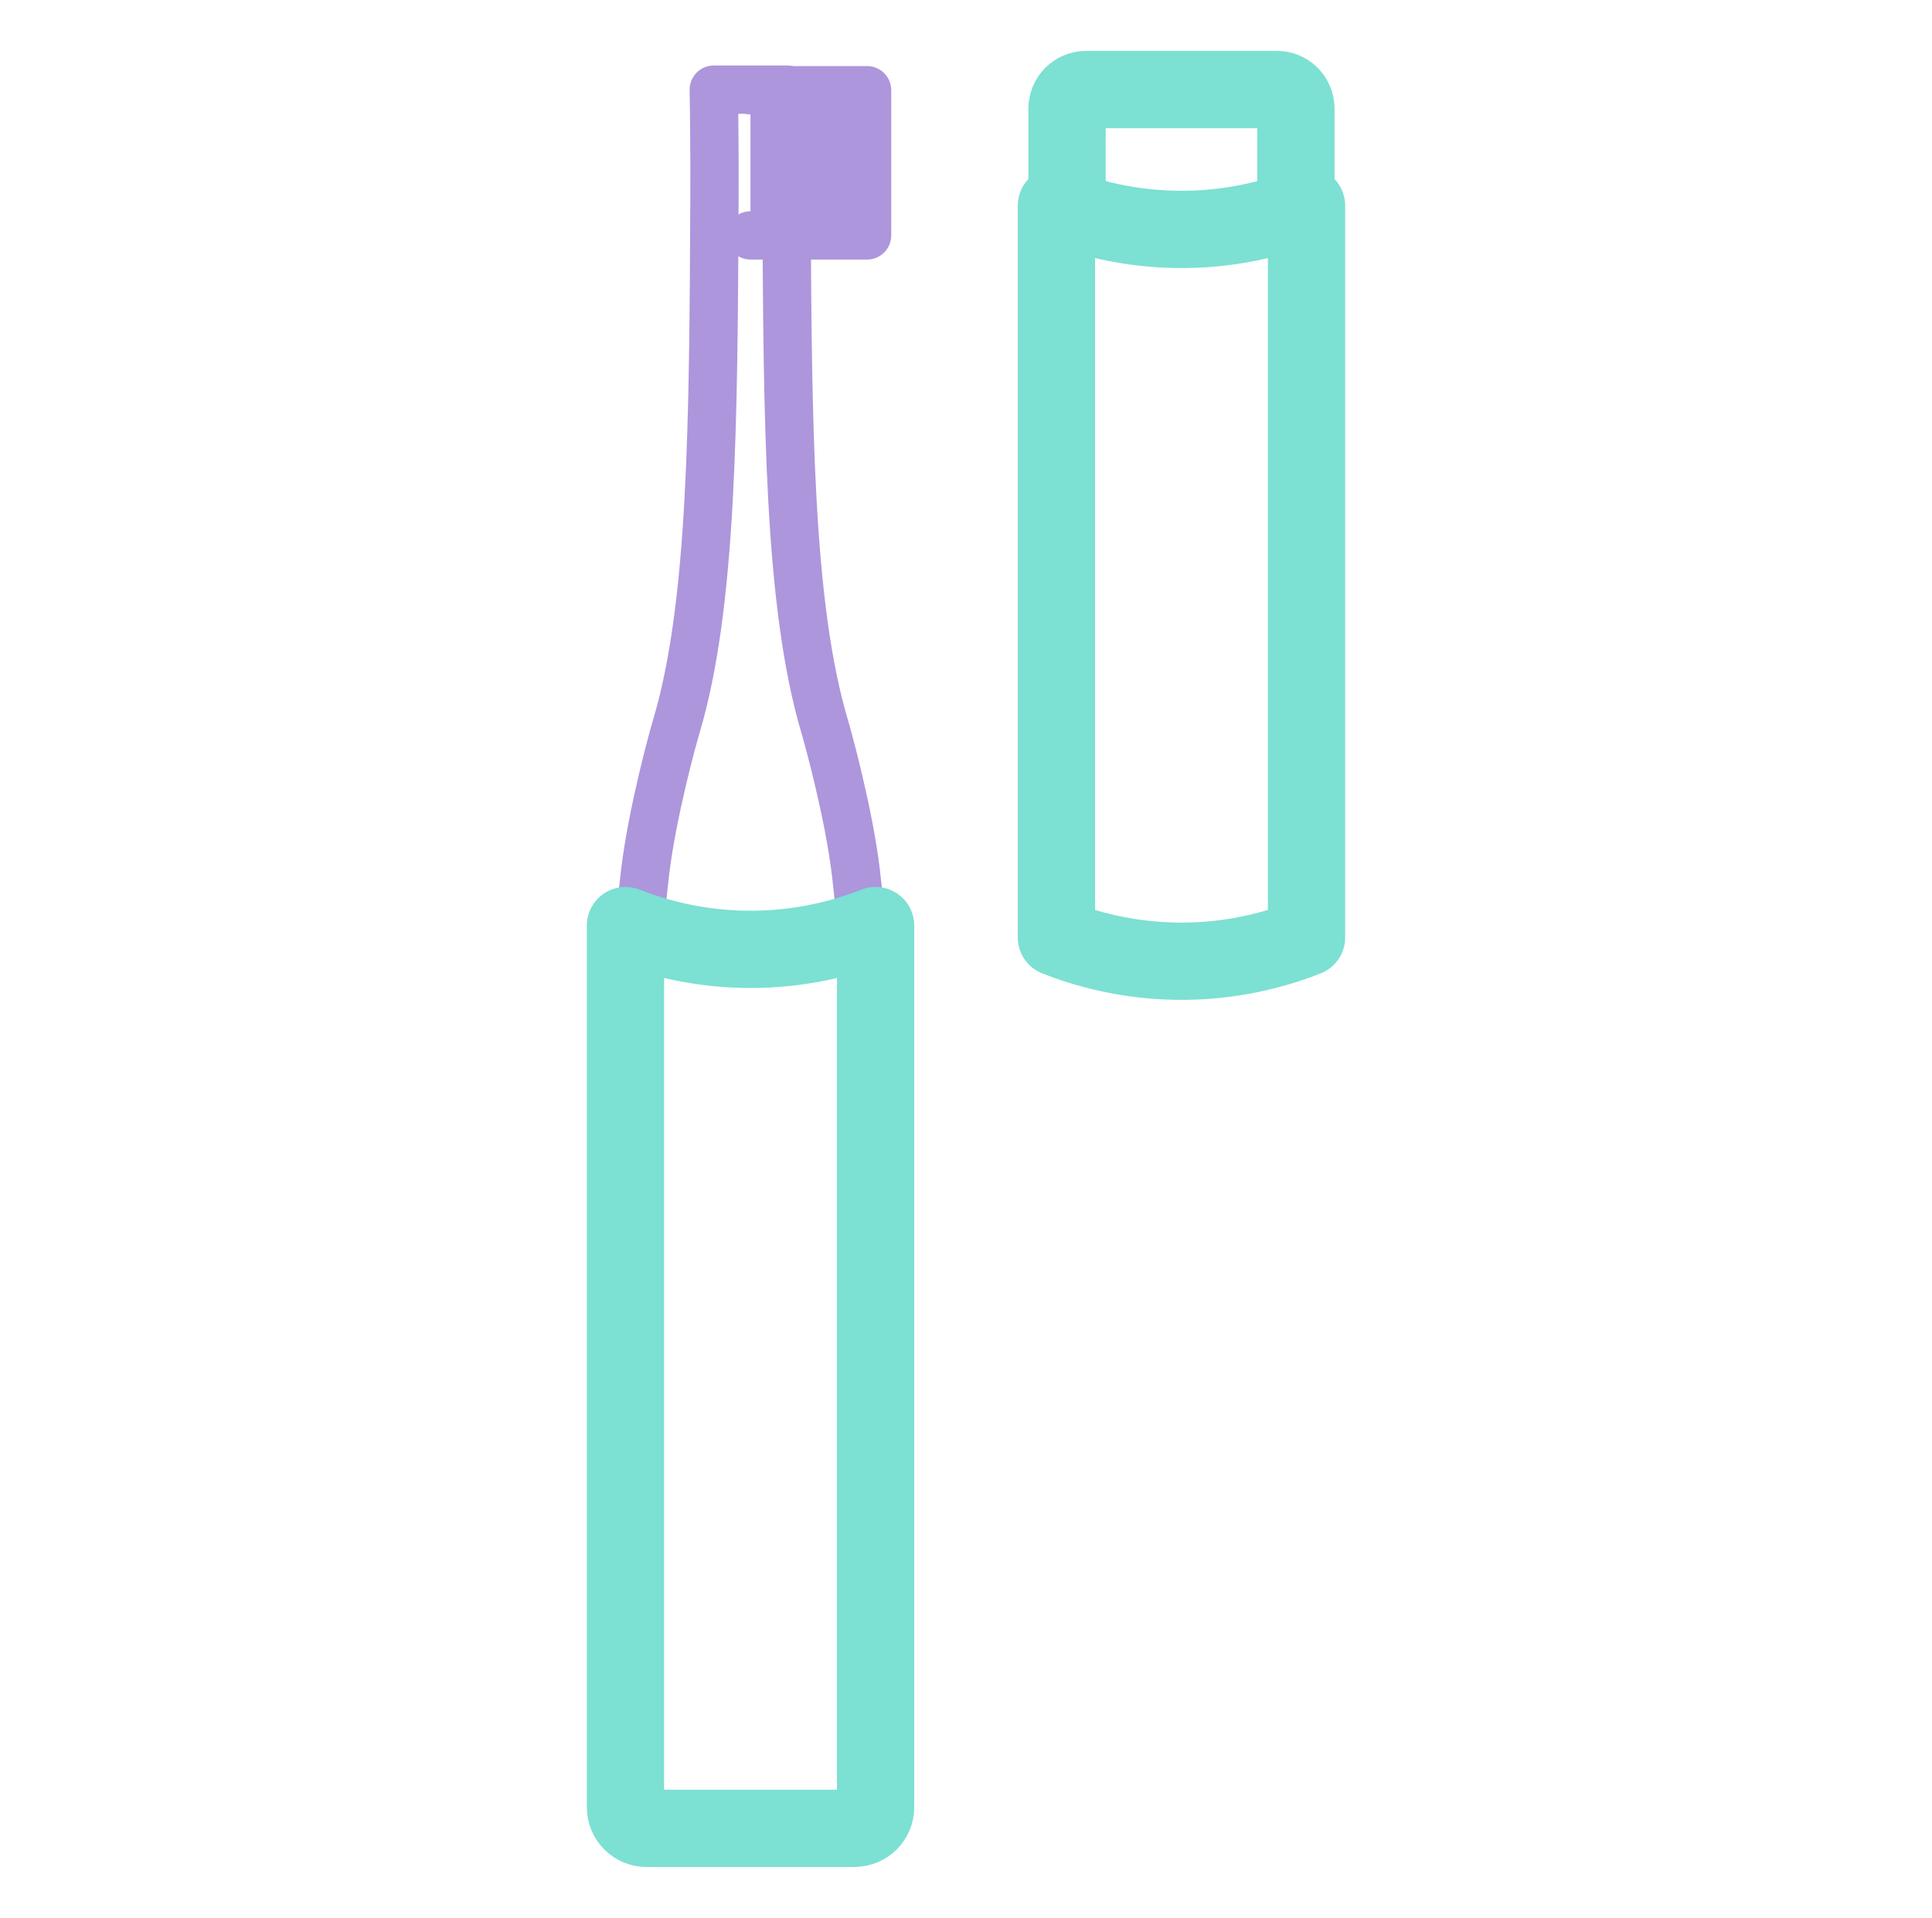
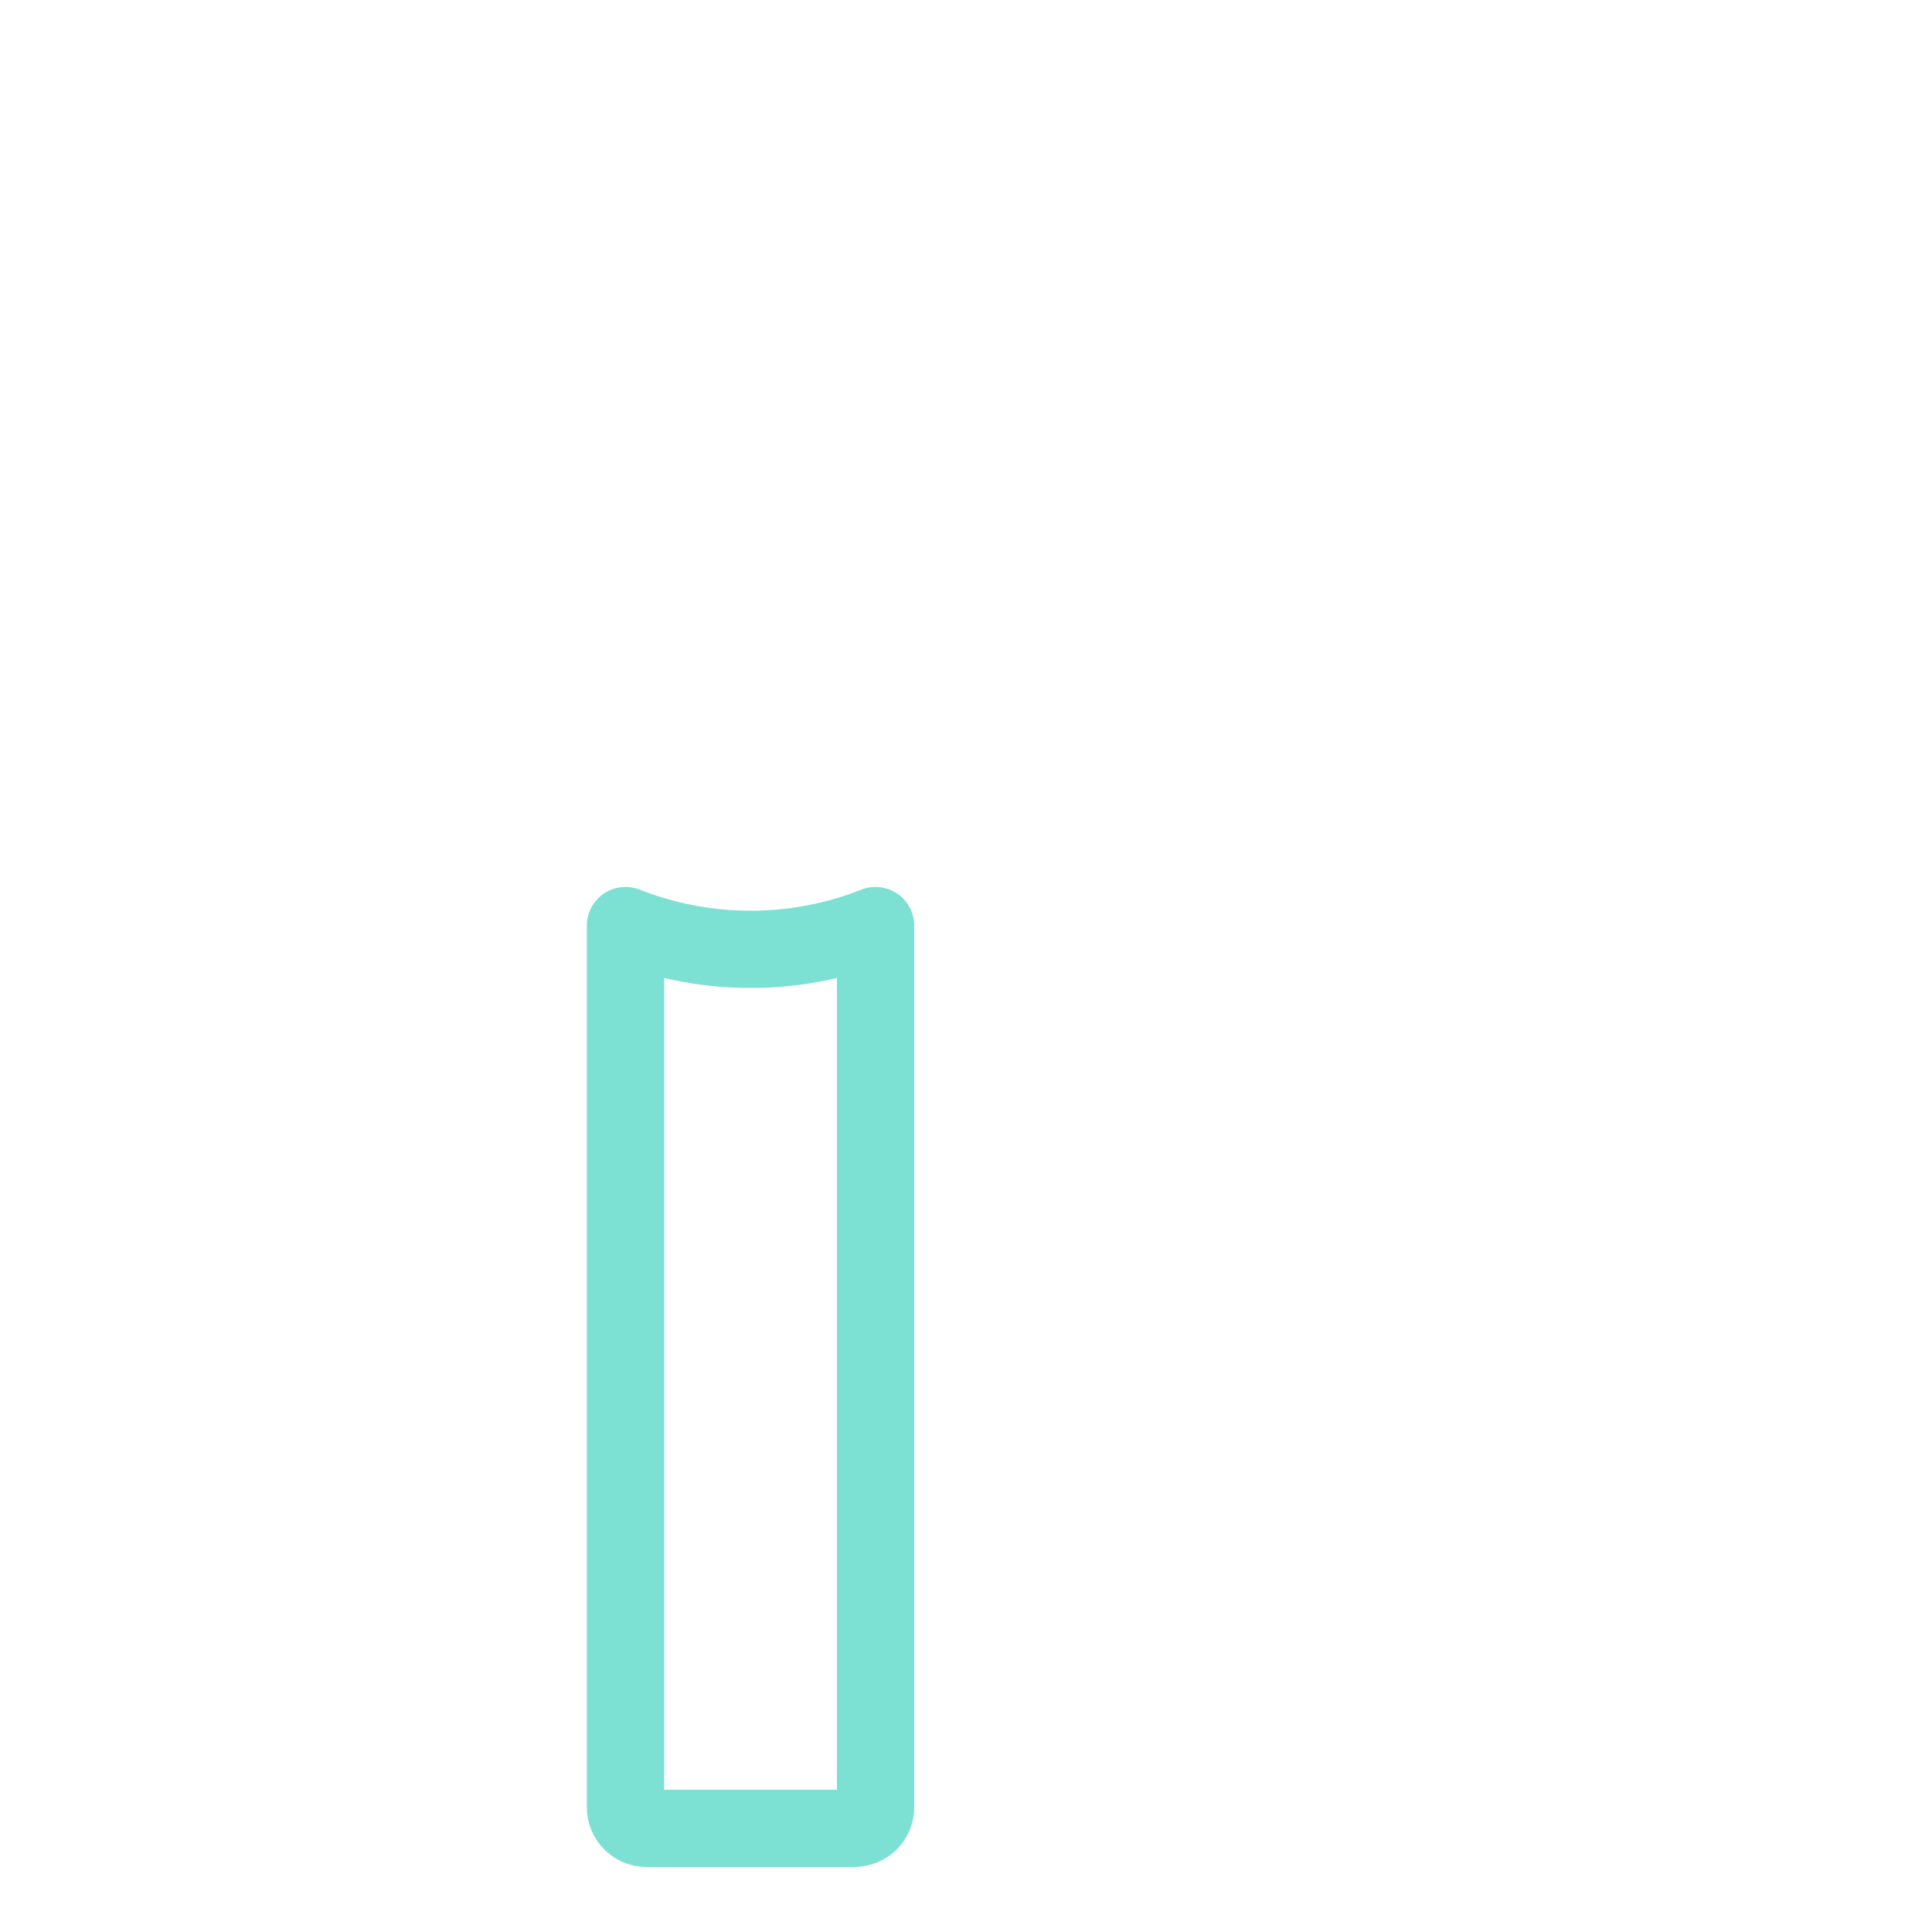
<svg xmlns="http://www.w3.org/2000/svg" id="Voditka" viewBox="0 0 200 198.55">
  <defs>
    <style>.cls-1{fill:#ad96dc;}.cls-1,.cls-2{stroke:#ad96dc;stroke-width:5px;}.cls-1,.cls-2,.cls-3{stroke-linecap:round;stroke-linejoin:round;}.cls-2,.cls-3{fill:none;}.cls-3{stroke:#7ce0d3;stroke-width:8px;}</style>
  </defs>
  <g>
-     <polyline class="cls-1" points="77.69 24.37 89.76 24.37 89.76 9.34 77.69 9.34" />
-     <path class="cls-2" d="M73.9,9.28h7.59c-.04,2.48-.1,6.5-.07,11.45,.11,22.89,.21,41.94,3.96,54.51,.33,1.12,2.47,8.84,3.22,15.06,.34,2.87,.47,4.67,.53,5.95-2.43,.89-6.14,1.93-10.74,2.03-5.31,.11-9.55-1.08-12.14-2.03,.07-1.28,.19-3.08,.53-5.95,.75-6.22,2.88-13.94,3.22-15.06,3.76-12.57,3.85-31.62,3.96-54.51,.02-4.95-.03-8.97-.07-11.45Z" />
    <path class="cls-3" d="M88.46,189.28h-21.53c-1.21,0-2.18-.98-2.18-2.18V95.82c2.77,1.09,7.45,2.53,13.39,2.46,5.48-.07,9.82-1.4,12.5-2.46v91.27c0,1.21-.98,2.18-2.18,2.18Z" />
  </g>
  <g>
-     <path class="cls-3" d="M135.25,21.29V97.05c-2.68,1.05-7.02,2.39-12.5,2.46-5.94,.07-10.63-1.37-13.39-2.46V21.29c2.77,1.09,7.45,2.53,13.39,2.46,5.48-.07,9.82-1.4,12.5-2.46Z" />
-     <path class="cls-3" d="M110.46,23.81V11.25c0-1.09,.88-1.98,1.96-1.98h19.77c1.08,0,1.96,.88,1.96,1.98v12.56" />
-   </g>
+     </g>
</svg>